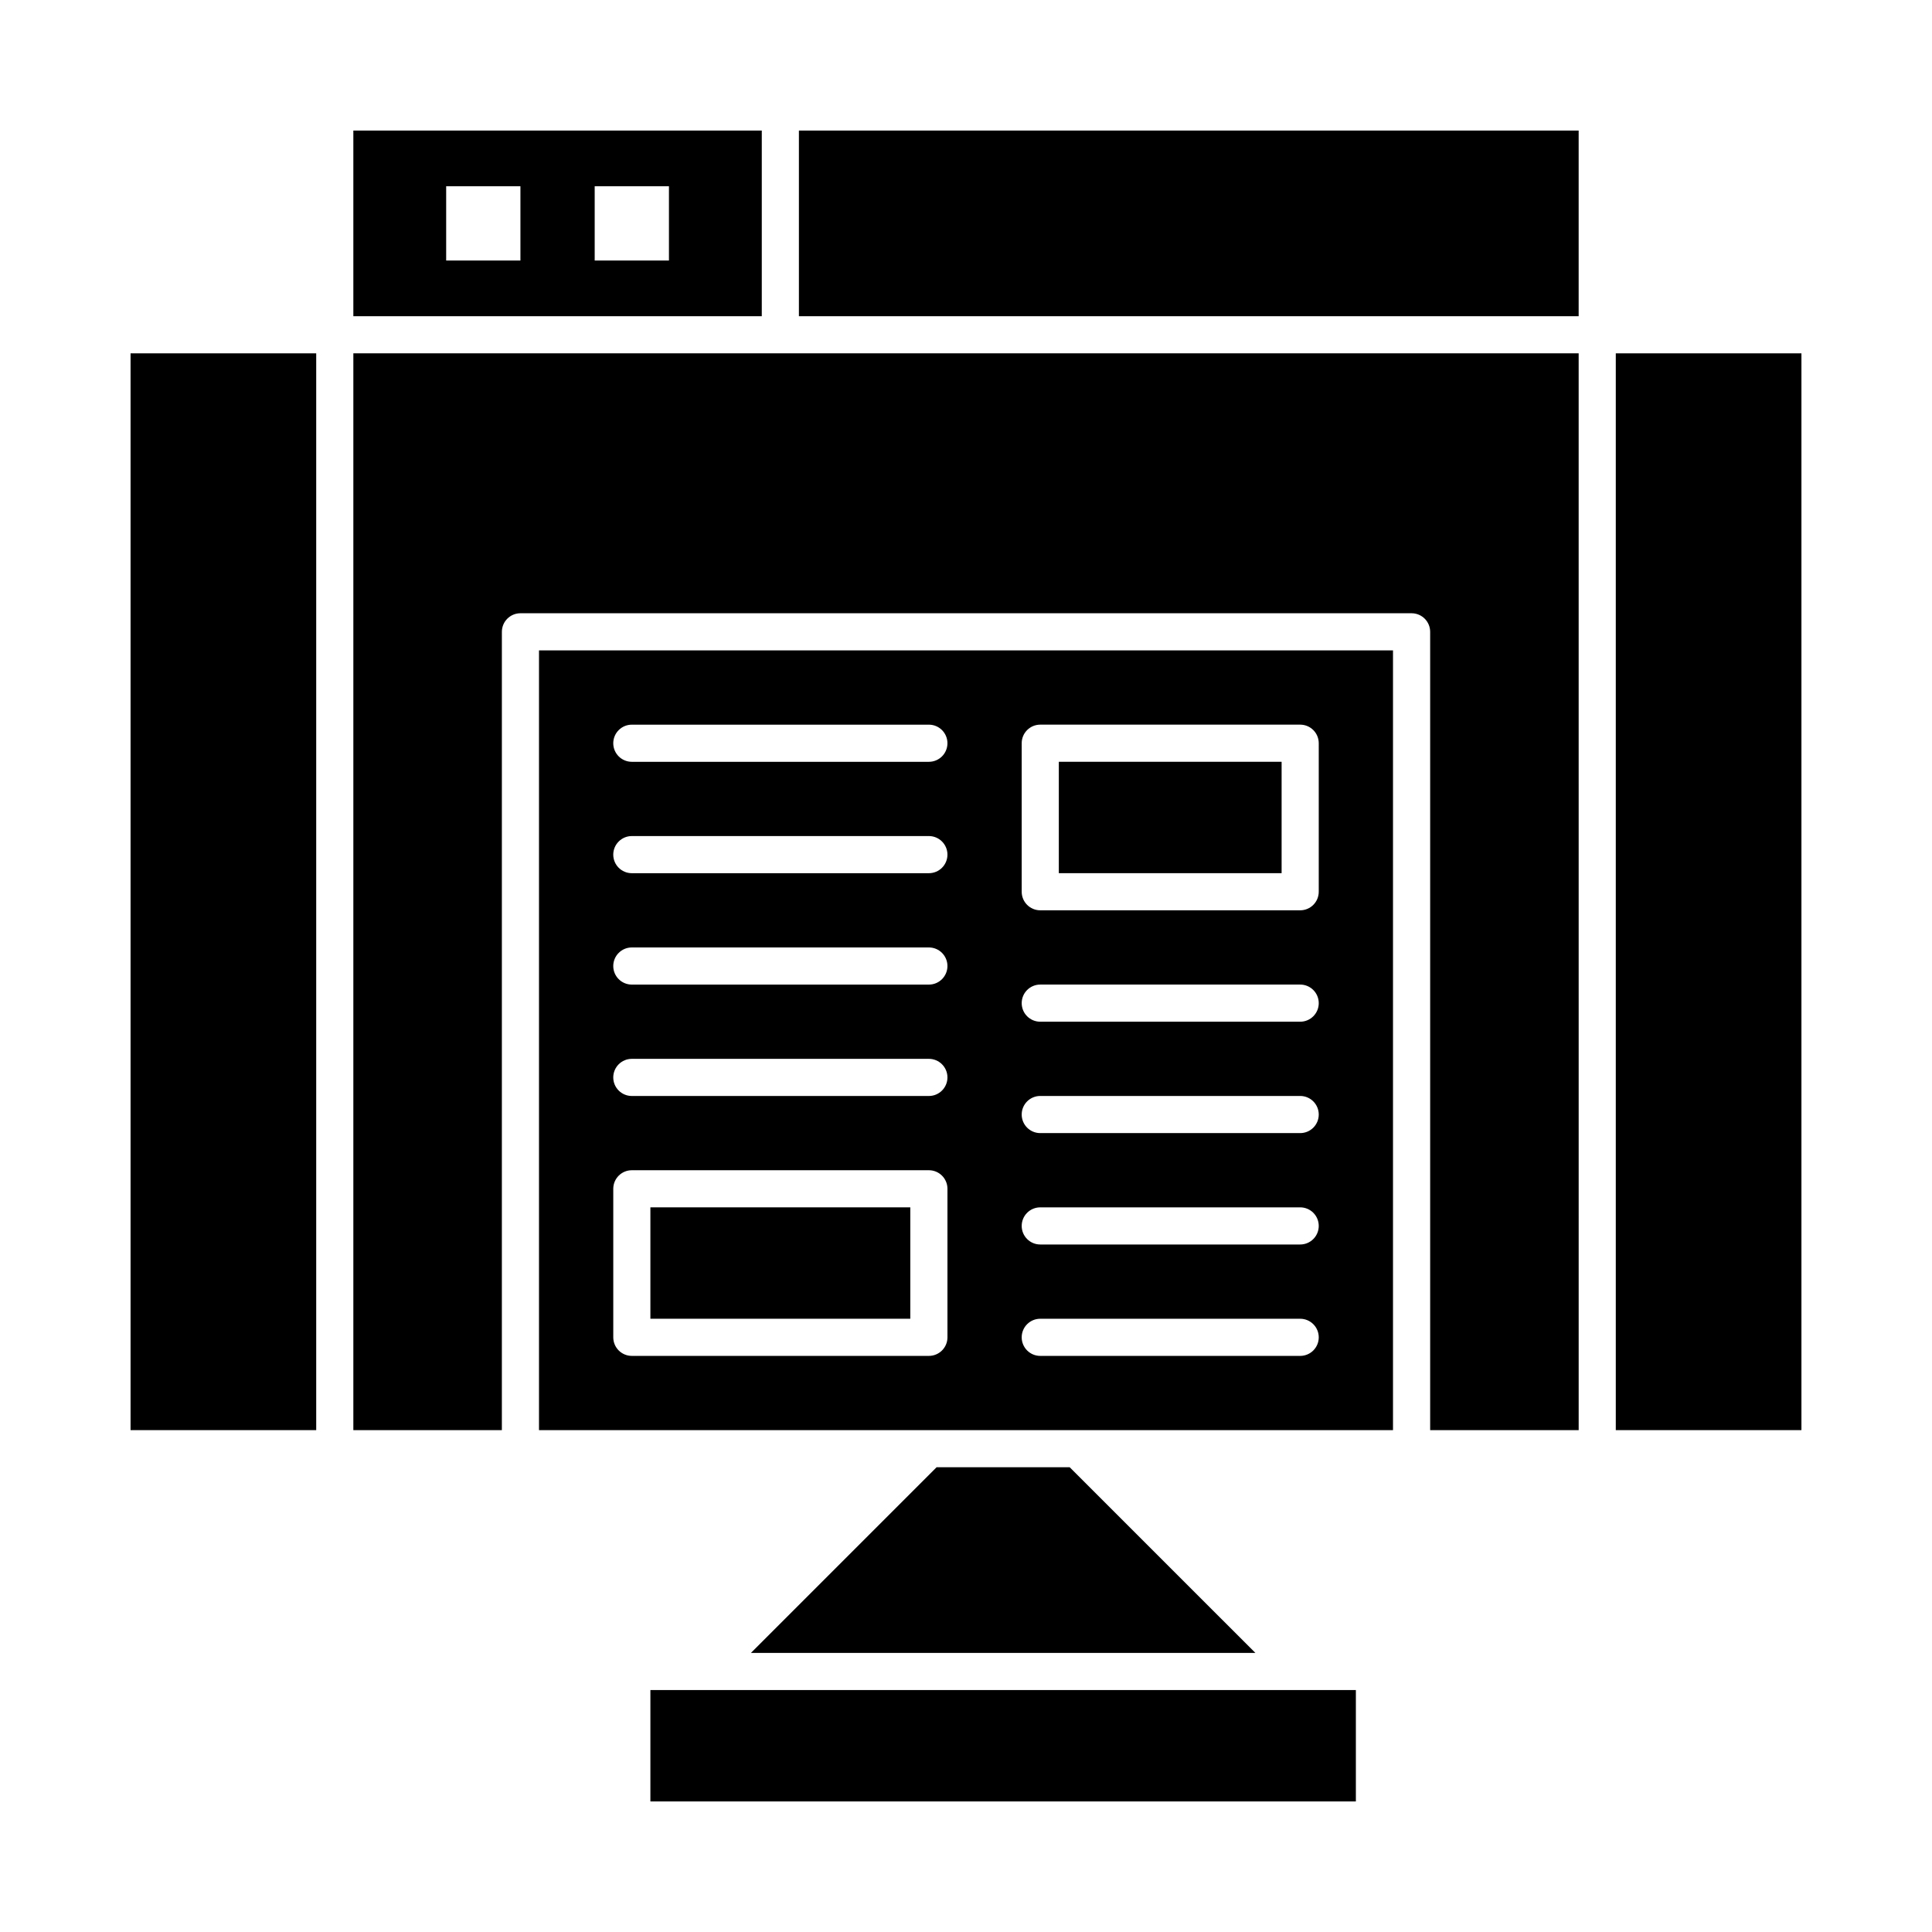
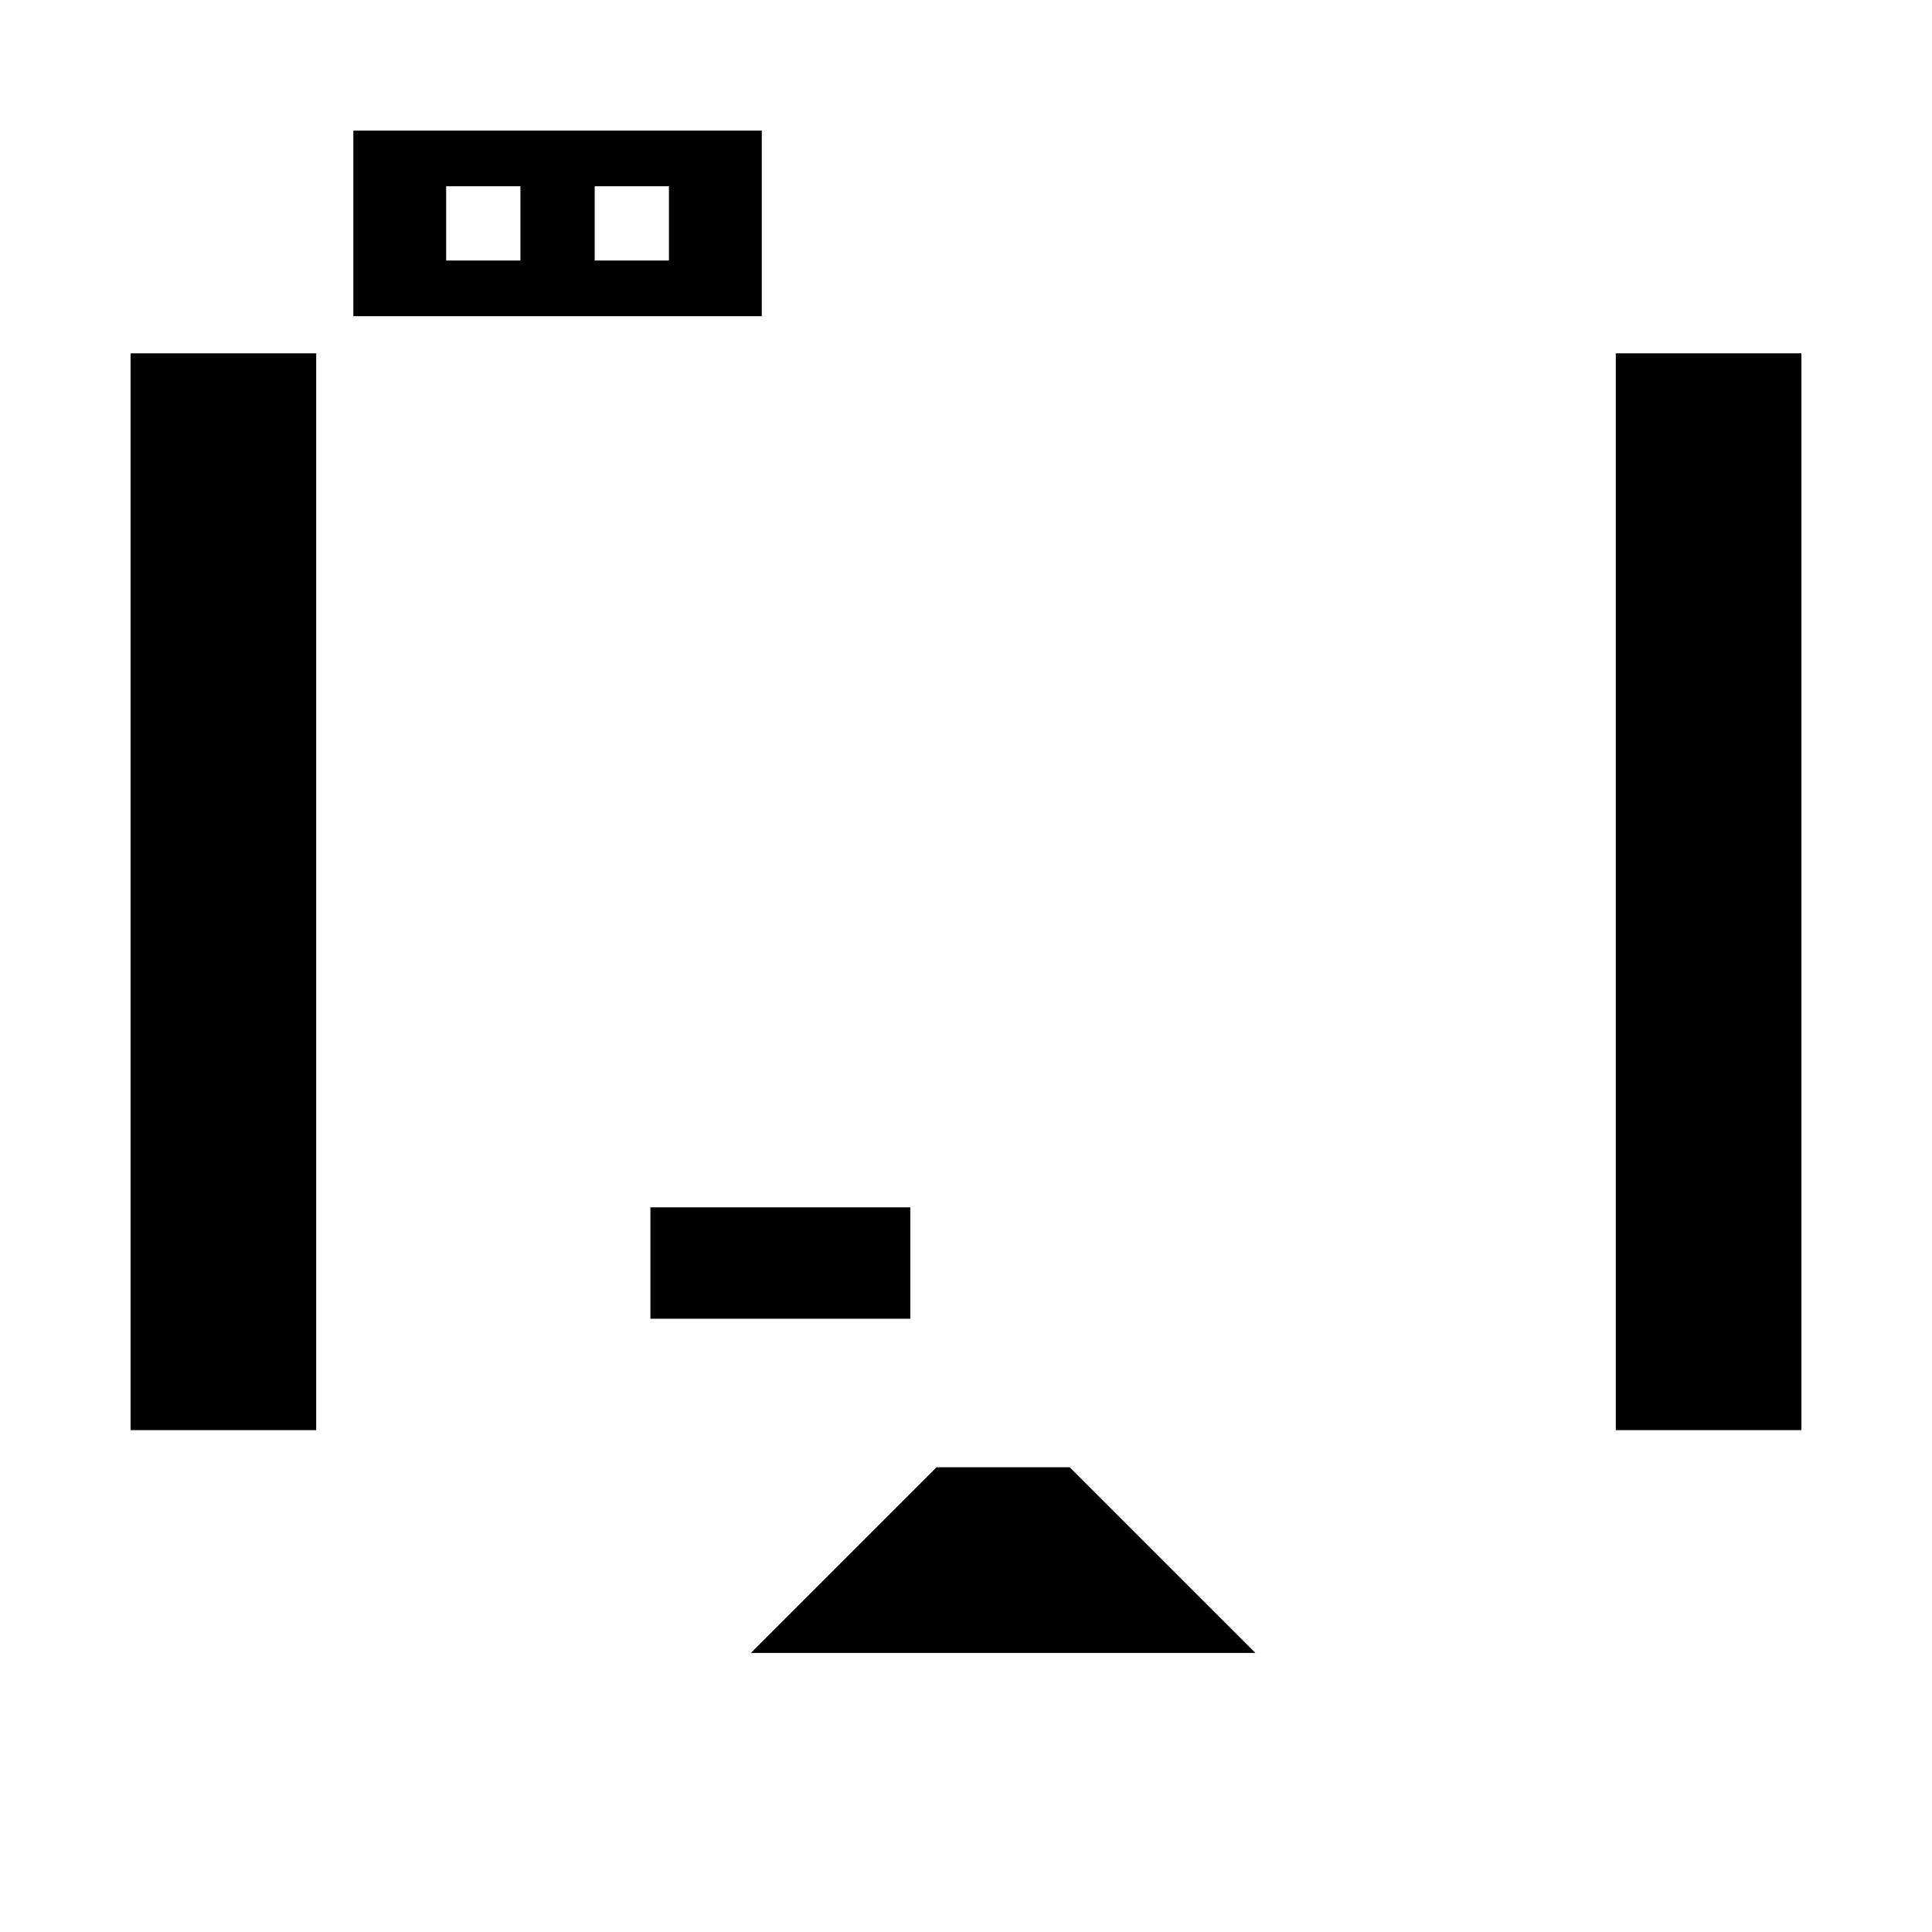
<svg xmlns="http://www.w3.org/2000/svg" fill="#000000" width="800px" height="800px" version="1.1" viewBox="144 144 512 512">
  <g>
    <path d="m392.2 532.84-49.199 49.199h133.69l-49.203-49.199z" />
    <path d="m316.36 463.96h68.879v29.52h-68.879z" />
-     <path d="m424.6 345.88h59.039v29.52h-59.039z" />
    <path d="m178.6 237.64h49.199v285.36h-49.199z" />
    <path d="m345.88 178.6h-108.24v49.199h108.24zm-63.961 34.441h-19.68v-19.68h19.68zm39.359 0h-19.68v-19.68h19.68z" />
-     <path d="m316.36 591.88h186.96v29.52h-186.96z" />
-     <path d="m237.64 523h39.359l0.004-211.56c0-2.719 2.203-4.922 4.922-4.922h236.16c2.719 0 4.922 2.203 4.922 4.922v211.56h39.359l-0.004-285.36h-324.72z" />
    <path d="m572.2 237.64h49.199v285.36h-49.199z" />
-     <path d="m355.72 178.6h206.64v49.199h-206.64z" />
-     <path d="m286.84 523h226.32v-206.64h-226.32zm127.92-182.04c0-2.719 2.203-4.922 4.922-4.922h68.879c2.719 0 4.922 2.203 4.922 4.922v39.359c0 2.719-2.203 4.922-4.922 4.922h-68.879c-2.719 0-4.922-2.203-4.922-4.922zm4.922 63.961h68.879c2.719 0 4.922 2.203 4.922 4.922s-2.203 4.922-4.922 4.922h-68.879c-2.719 0-4.922-2.203-4.922-4.922s2.203-4.922 4.922-4.922zm0 29.52h68.879c2.719 0 4.922 2.203 4.922 4.922s-2.203 4.922-4.922 4.922h-68.879c-2.719 0-4.922-2.203-4.922-4.922s2.203-4.922 4.922-4.922zm0 29.52h68.879c2.719 0 4.922 2.203 4.922 4.922s-2.203 4.922-4.922 4.922h-68.879c-2.719 0-4.922-2.203-4.922-4.922s2.203-4.922 4.922-4.922zm0 29.523h68.879c2.719 0 4.922 2.203 4.922 4.922s-2.203 4.922-4.922 4.922h-68.879c-2.719 0-4.922-2.203-4.922-4.922 0-2.723 2.203-4.922 4.922-4.922zm-108.24-157.44h78.719c2.719 0 4.922 2.203 4.922 4.922s-2.203 4.922-4.922 4.922h-78.719c-2.719 0-4.922-2.203-4.922-4.922 0.004-2.719 2.207-4.922 4.922-4.922zm0 29.52h78.719c2.719 0 4.922 2.203 4.922 4.922s-2.203 4.922-4.922 4.922h-78.719c-2.719 0-4.922-2.203-4.922-4.922 0.004-2.719 2.207-4.922 4.922-4.922zm0 29.52h78.719c2.719 0 4.922 2.203 4.922 4.922s-2.203 4.922-4.922 4.922h-78.719c-2.719 0-4.922-2.203-4.922-4.922 0.004-2.719 2.207-4.922 4.922-4.922zm0 29.52h78.719c2.719 0 4.922 2.203 4.922 4.922s-2.203 4.922-4.922 4.922h-78.719c-2.719 0-4.922-2.203-4.922-4.922 0.004-2.719 2.207-4.922 4.922-4.922zm-4.918 34.441c0-2.719 2.203-4.922 4.922-4.922h78.719c2.719 0 4.922 2.203 4.922 4.922v39.359c0 2.719-2.203 4.922-4.922 4.922h-78.719c-2.719 0-4.922-2.203-4.922-4.922z" />
  </g>
</svg>